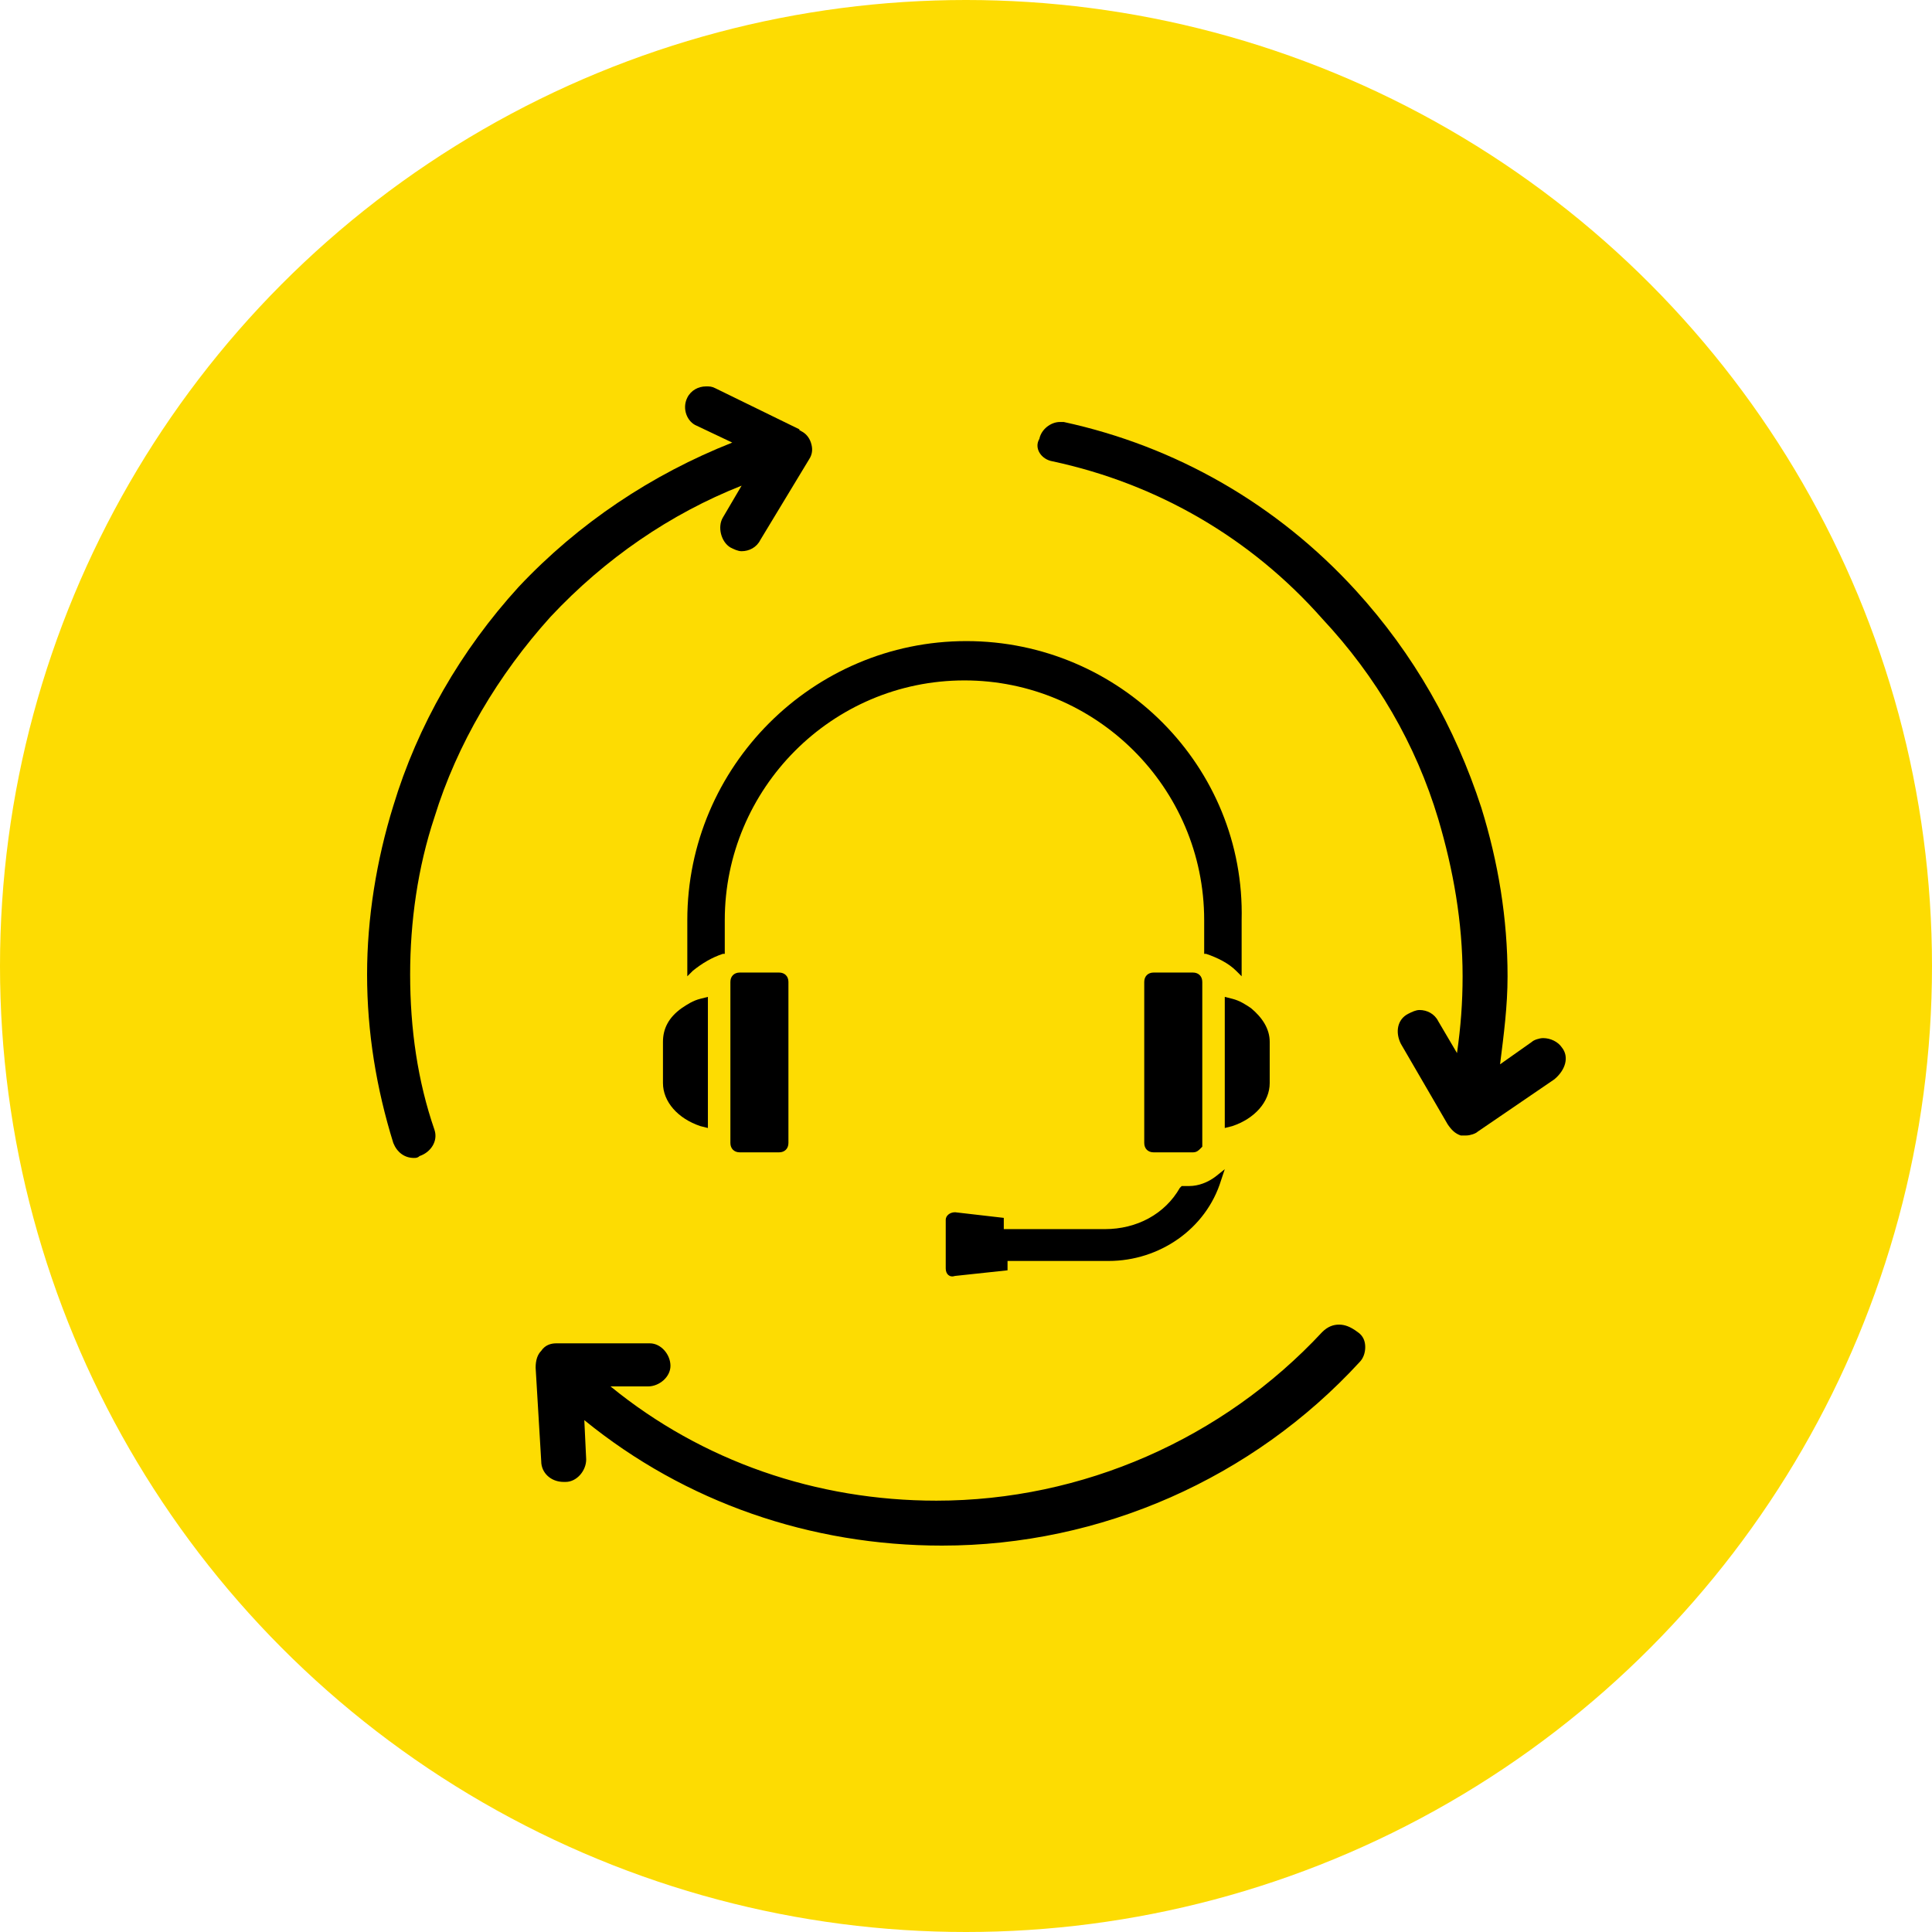
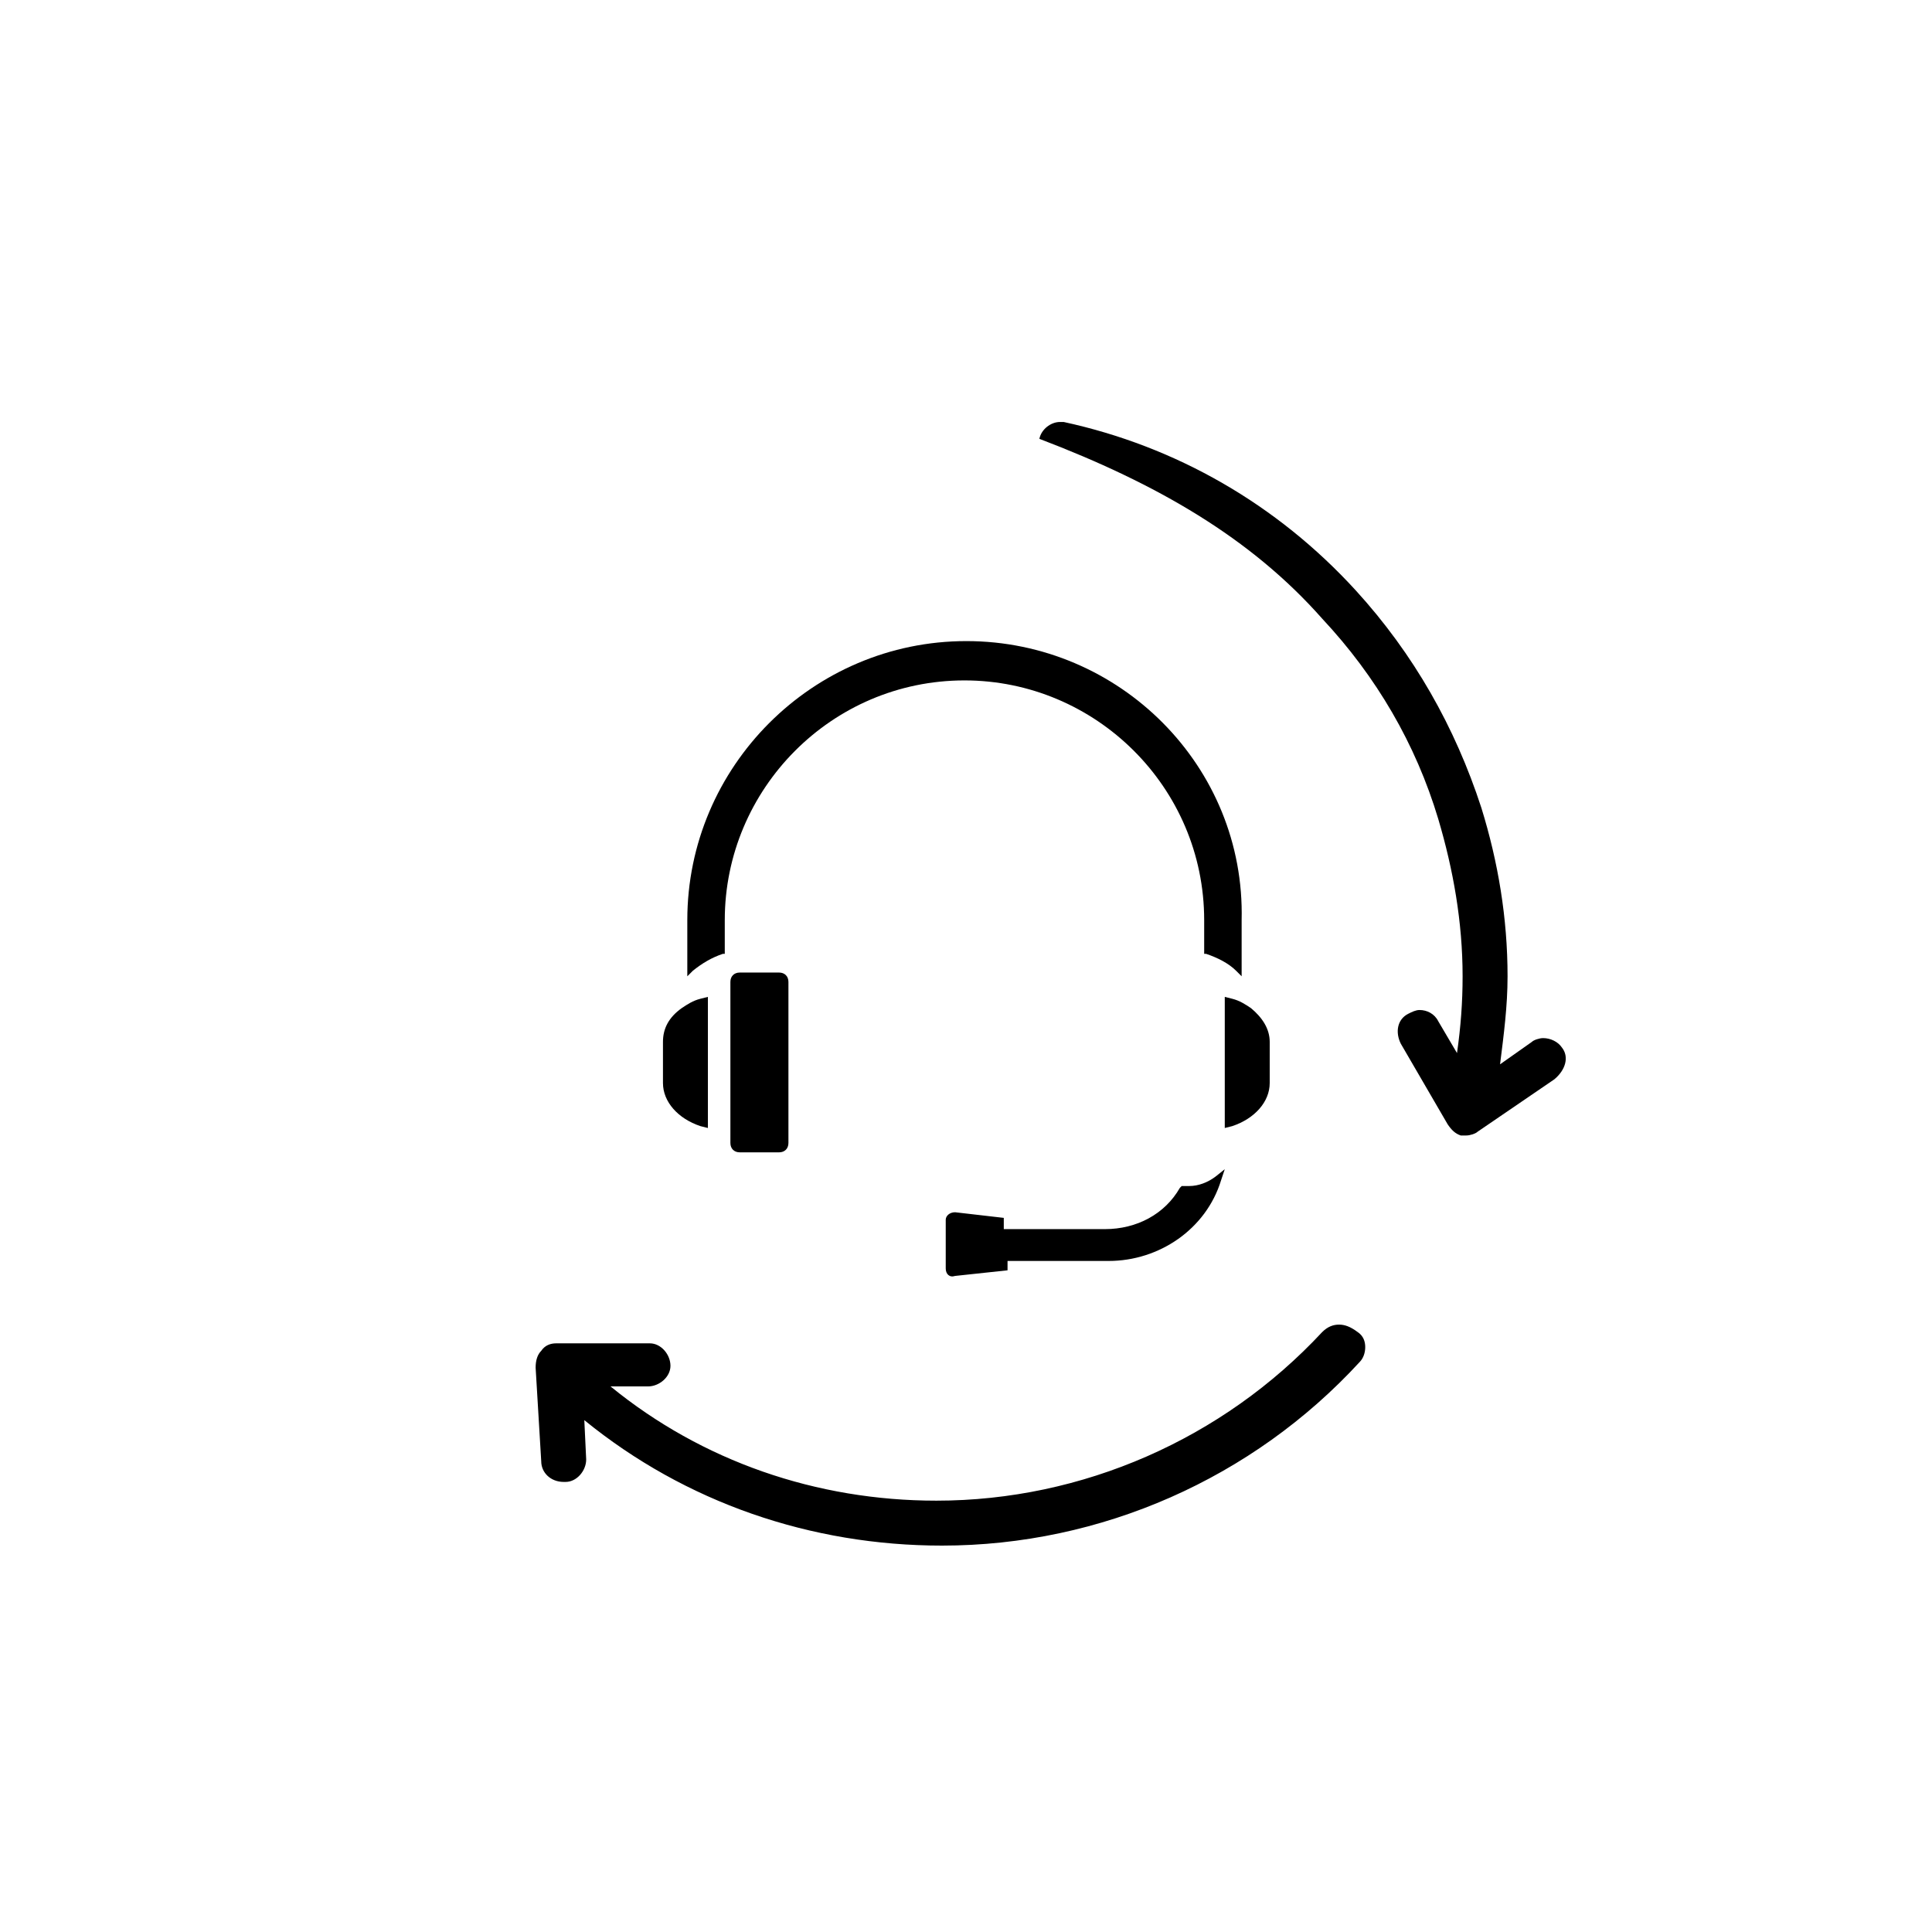
<svg xmlns="http://www.w3.org/2000/svg" width="100" height="100" viewBox="0 0 100 100" fill="none">
-   <circle cx="50" cy="50" r="50" fill="#FDDC02" />
  <path d="M69.307 68.562C69.016 68.562 68.725 68.659 68.434 68.95C63.297 74.475 56.027 77.674 48.467 77.674C42.263 77.674 36.35 75.638 31.601 71.761H33.539C34.121 71.761 34.703 71.276 34.703 70.695C34.703 70.113 34.218 69.531 33.636 69.531H28.79C28.499 69.531 28.208 69.628 28.014 69.919C27.821 70.113 27.724 70.404 27.724 70.792L28.014 75.638C28.014 76.22 28.499 76.704 29.178 76.704H29.274C29.856 76.704 30.341 76.123 30.341 75.541L30.244 73.506C35.478 77.771 41.972 80 48.758 80C56.997 80 64.848 76.51 70.373 70.501C70.567 70.307 70.664 70.016 70.664 69.725C70.664 69.435 70.567 69.144 70.276 68.95C69.888 68.659 69.598 68.562 69.307 68.562Z" fill="black" />
-   <path d="M80.842 54.217C80.648 53.926 80.26 53.732 79.872 53.732C79.679 53.732 79.388 53.829 79.291 53.926L77.643 55.089C77.837 53.538 78.031 52.084 78.031 50.533C78.031 47.528 77.546 44.62 76.674 41.809C75.317 37.641 73.184 33.861 70.179 30.565C66.108 26.107 60.874 23.102 55.058 21.842C54.961 21.842 54.864 21.842 54.864 21.842C54.38 21.842 53.895 22.229 53.798 22.714C53.507 23.199 53.895 23.78 54.477 23.877C59.905 25.04 64.751 27.851 68.435 32.019C71.246 35.024 73.281 38.514 74.444 42.391C75.22 45.008 75.704 47.722 75.704 50.533C75.704 51.89 75.608 53.15 75.414 54.507L74.444 52.859C74.251 52.472 73.863 52.278 73.475 52.278C73.281 52.278 73.087 52.375 72.893 52.472C72.312 52.763 72.215 53.441 72.506 54.023L74.929 58.191C75.123 58.481 75.317 58.675 75.608 58.772H75.898C76.092 58.772 76.383 58.675 76.48 58.578L80.454 55.864C81.036 55.38 81.23 54.701 80.842 54.217Z" fill="black" />
-   <path d="M21.229 50.436C21.229 47.722 21.617 44.911 22.489 42.294C23.653 38.514 25.785 34.927 28.499 31.922C31.31 28.918 34.703 26.591 38.386 25.137L37.417 26.785C37.126 27.27 37.32 28.045 37.804 28.336C37.998 28.433 38.192 28.53 38.386 28.53C38.774 28.53 39.162 28.336 39.355 27.948L41.876 23.78C42.069 23.489 42.069 23.199 41.972 22.908C41.876 22.617 41.682 22.423 41.488 22.326C41.294 22.229 41.391 22.229 41.391 22.229L37.029 20.097C36.835 20 36.738 20 36.544 20C36.157 20 35.769 20.194 35.575 20.582C35.284 21.163 35.575 21.842 36.06 22.035L37.901 22.908C33.733 24.556 29.953 27.076 26.851 30.372C23.846 33.667 21.617 37.544 20.357 41.712C19.485 44.523 19 47.528 19 50.436C19 53.441 19.485 56.349 20.357 59.16C20.551 59.645 20.939 59.935 21.423 59.935C21.52 59.935 21.617 59.935 21.714 59.838C22.296 59.645 22.683 59.063 22.489 58.481C21.617 55.961 21.229 53.247 21.229 50.436Z" fill="black" />
-   <path d="M61.746 59.645C61.94 59.645 62.037 59.548 62.133 59.451L62.23 59.354V59.063V50.824C62.23 50.533 62.037 50.339 61.746 50.339H59.71C59.419 50.339 59.226 50.533 59.226 50.824V59.16C59.226 59.451 59.419 59.645 59.71 59.645H61.746Z" fill="black" />
+   <path d="M80.842 54.217C80.648 53.926 80.26 53.732 79.872 53.732C79.679 53.732 79.388 53.829 79.291 53.926L77.643 55.089C77.837 53.538 78.031 52.084 78.031 50.533C78.031 47.528 77.546 44.62 76.674 41.809C75.317 37.641 73.184 33.861 70.179 30.565C66.108 26.107 60.874 23.102 55.058 21.842C54.961 21.842 54.864 21.842 54.864 21.842C54.38 21.842 53.895 22.229 53.798 22.714C59.905 25.04 64.751 27.851 68.435 32.019C71.246 35.024 73.281 38.514 74.444 42.391C75.22 45.008 75.704 47.722 75.704 50.533C75.704 51.89 75.608 53.15 75.414 54.507L74.444 52.859C74.251 52.472 73.863 52.278 73.475 52.278C73.281 52.278 73.087 52.375 72.893 52.472C72.312 52.763 72.215 53.441 72.506 54.023L74.929 58.191C75.123 58.481 75.317 58.675 75.608 58.772H75.898C76.092 58.772 76.383 58.675 76.48 58.578L80.454 55.864C81.036 55.38 81.23 54.701 80.842 54.217Z" fill="black" />
  <path d="M65.72 56.058V53.926C65.72 53.247 65.332 52.666 64.751 52.181C64.46 51.987 64.169 51.793 63.781 51.696L63.394 51.599V58.385L63.781 58.288C64.944 57.9 65.72 57.028 65.72 56.058Z" fill="black" />
  <path d="M38.289 50.339C37.998 50.339 37.805 50.533 37.805 50.824V59.16C37.805 59.451 37.998 59.645 38.289 59.645H40.325C40.616 59.645 40.809 59.451 40.809 59.16V50.824C40.809 50.533 40.616 50.339 40.325 50.339H38.289Z" fill="black" />
  <path d="M34.315 53.926V56.058C34.315 57.028 35.09 57.9 36.253 58.288L36.641 58.385V51.599L36.253 51.696C35.865 51.793 35.575 51.987 35.284 52.181C34.605 52.666 34.315 53.247 34.315 53.926Z" fill="black" />
  <path d="M50.018 33.183C42.069 33.183 35.575 39.677 35.575 47.625V50.533L35.866 50.242C36.351 49.855 36.835 49.564 37.417 49.37H37.514V47.625C37.514 40.84 43.039 35.218 49.921 35.218C56.706 35.218 62.328 40.743 62.328 47.625V49.37H62.425C63.007 49.564 63.588 49.855 63.976 50.242L64.267 50.533V47.625C64.46 39.677 57.966 33.183 50.018 33.183Z" fill="black" />
  <path d="M49.436 62.746C49.145 62.746 48.951 62.94 48.951 63.134V65.654C48.951 65.945 49.145 66.139 49.436 66.042L52.15 65.751V65.267H57.384C60.001 65.267 62.425 63.619 63.2 61.099L63.394 60.517L62.909 60.905C62.522 61.196 62.037 61.389 61.552 61.389H61.164L61.068 61.486C60.292 62.843 58.838 63.619 57.19 63.619H51.956V63.037L49.436 62.746Z" fill="black" />
</svg>